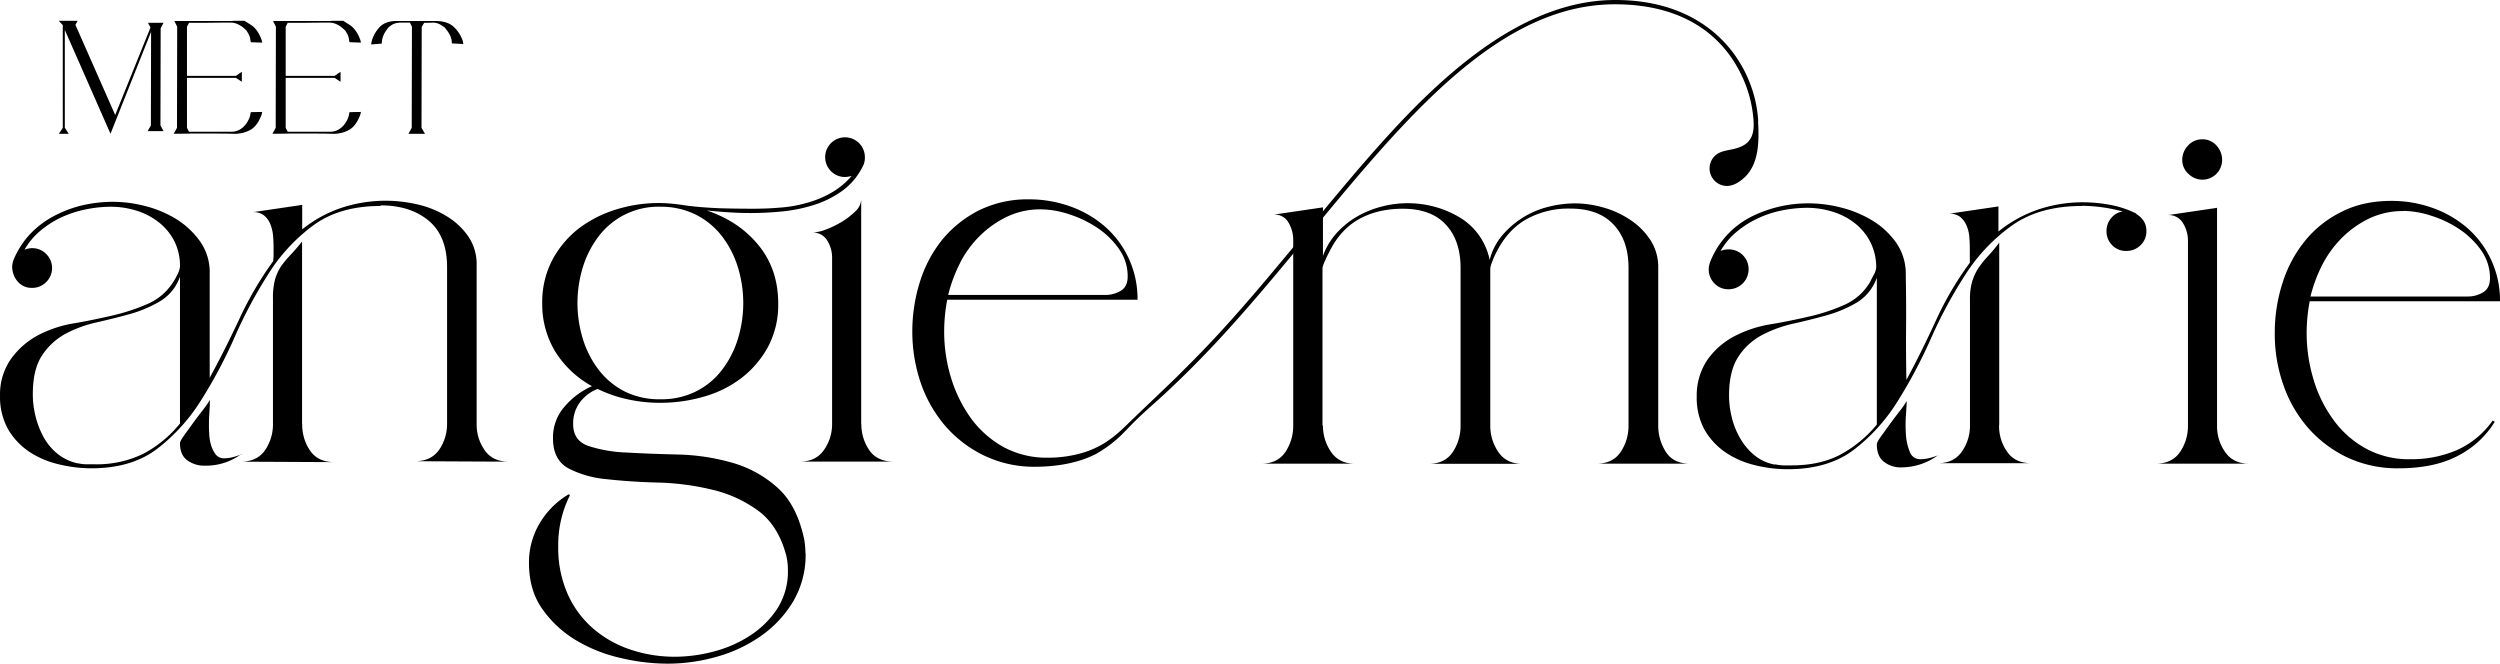
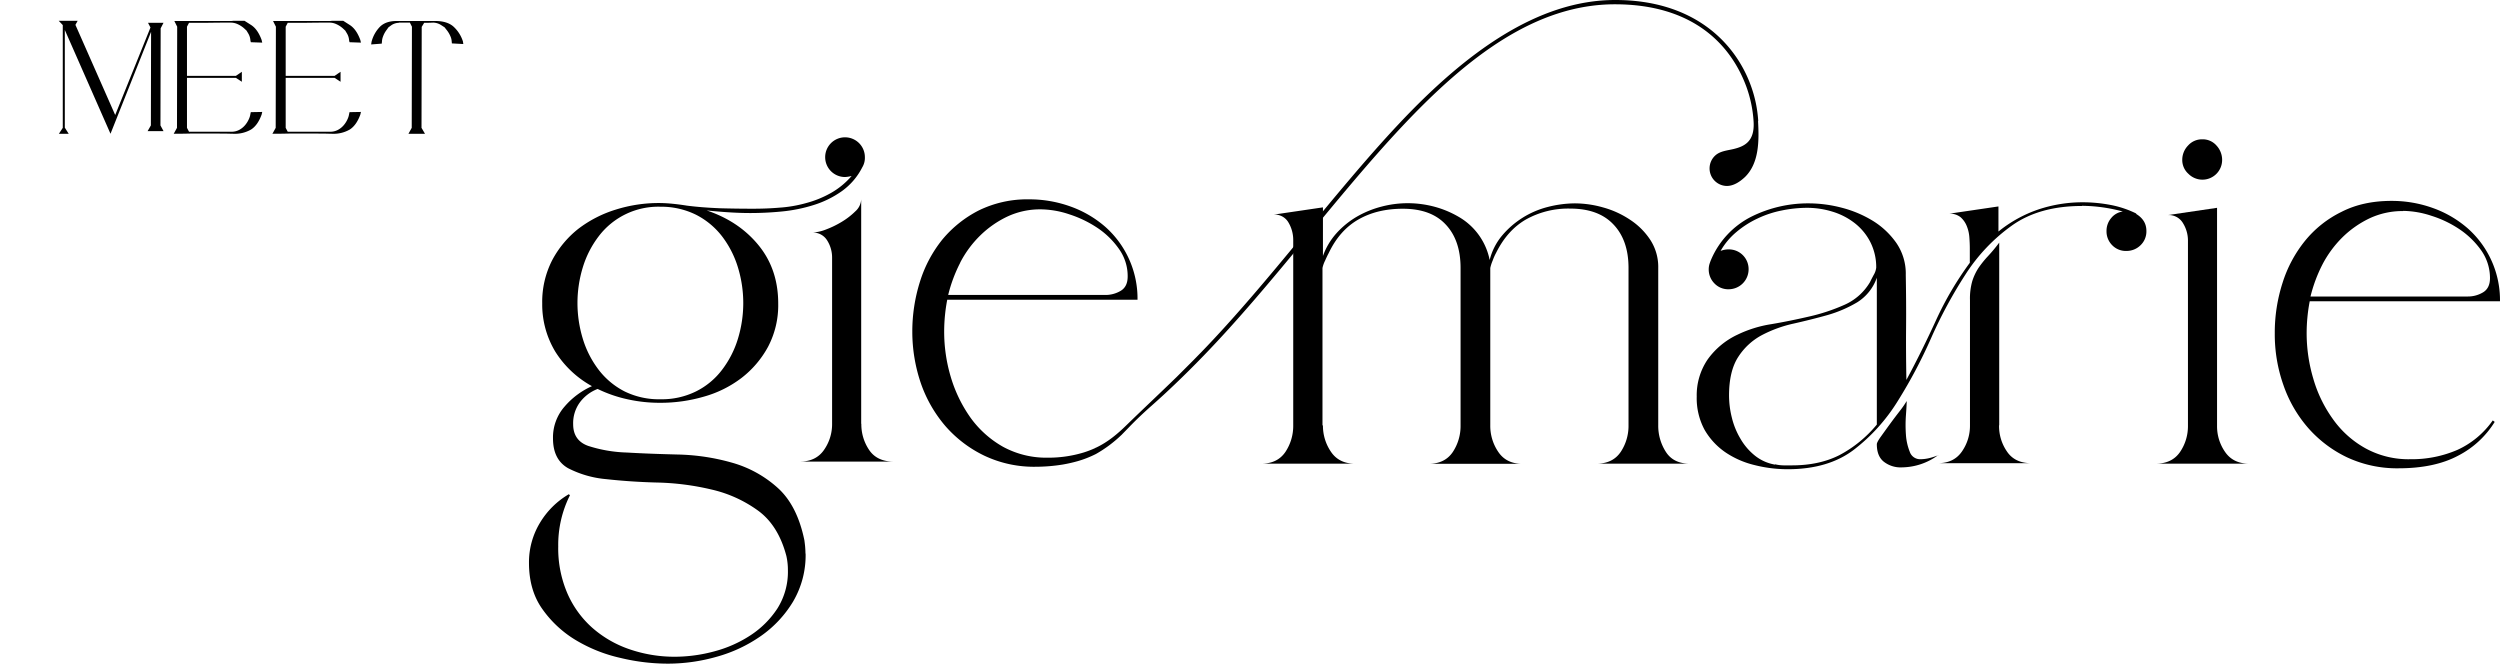
<svg xmlns="http://www.w3.org/2000/svg" width="1140.013" height="302.629" viewBox="0 0 1140.013 302.629">
  <g id="Group_20" data-name="Group 20" transform="translate(-3247.559 -694)">
    <g id="Layer_1-2" transform="translate(3247.571 694)">
      <g id="Group_18" data-name="Group 18">
        <g id="Group_17" data-name="Group 17">
          <g id="Group_15" data-name="Group 15" transform="translate(0 62.618)">
            <g id="Group_13" data-name="Group 13">
-               <path id="Path_62" data-name="Path 62" d="M173.532,15.427c-12.425,0-22.674,2.948-30.677,8.845a80.686,80.686,0,0,0-20.5,22.183,210.847,210.847,0,0,0-15.374,28.782,218.614,218.614,0,0,1-15.3,28.782A83.718,83.718,0,0,1,71.6,126.2c-7.792,5.9-17.76,8.845-29.835,8.845a63.011,63.011,0,0,1-15.3-1.9,40.7,40.7,0,0,1-13.408-5.827A31.624,31.624,0,0,1,3.58,117.075,30.285,30.285,0,0,1,0,101.912,28.1,28.1,0,0,1,5.125,84.994a36.274,36.274,0,0,1,13.548-11.3A54.177,54.177,0,0,1,33.836,68.92c5.756-.983,11.513-2.176,17.269-3.51a91.792,91.792,0,0,0,16.076-5.265,25.831,25.831,0,0,0,11.653-9.828,21.266,21.266,0,0,0,1.966-3.51,9.832,9.832,0,0,0,1.264-3.721A25.191,25.191,0,0,0,79.4,31.292,25.947,25.947,0,0,0,72.31,22.8a31.15,31.15,0,0,0-10.179-5.265,39.016,39.016,0,0,0-11.793-1.755,57.022,57.022,0,0,0-11.162,1.193,49.955,49.955,0,0,0-11.091,3.58A43.661,43.661,0,0,0,18.4,26.729a31.613,31.613,0,0,0-7.231,8.634,9.463,9.463,0,0,1,3.51-.7,8.807,8.807,0,0,1,6.388,2.668,8.983,8.983,0,0,1,0,12.776,8.807,8.807,0,0,1-6.388,2.668A8.288,8.288,0,0,1,8,49.824a10.454,10.454,0,0,1-2.457-6.88,10.979,10.979,0,0,1,.491-2.6,38.858,38.858,0,0,1,7.582-12A41.775,41.775,0,0,1,24.5,20.06a55.15,55.15,0,0,1,12.917-4.914,62.562,62.562,0,0,1,14.11-1.615A58.521,58.521,0,0,1,66.338,15.5a50.686,50.686,0,0,1,14.25,6.037,38.1,38.1,0,0,1,10.74,10.179A24.282,24.282,0,0,1,95.61,46.177v47.6c4.844-8.845,9.336-17.9,13.619-27.027a156.934,156.934,0,0,1,15.3-26.114,23.875,23.875,0,0,0,.211-3.159V34.31c0-1.544-.07-3.3-.211-5.125a18.571,18.571,0,0,0-1.193-5.265,9.874,9.874,0,0,0-2.808-4.072,7.724,7.724,0,0,0-5.125-1.615l22.394-3.3V26.1a57.292,57.292,0,0,1,18.111-9.9A64.1,64.1,0,0,1,190.1,14.655a44.085,44.085,0,0,1,13.268,5.265,32.339,32.339,0,0,1,10.038,9.2,22.552,22.552,0,0,1,3.931,13.548v72.095a20.393,20.393,0,0,0,3.65,12c2.387,3.51,6.107,5.265,11.091,5.265l-42.892-.211c4.984,0,8.634-1.755,11.091-5.265a20.844,20.844,0,0,0,3.58-12V43.3c0-9.477-2.808-16.5-8.424-21.2q-8.424-6.95-21.9-6.95ZM35.451,132.73a18.262,18.262,0,0,0,3.931.491h3.931A48.352,48.352,0,0,0,65,128.588a53.506,53.506,0,0,0,17.058-13.97V47.648A21.133,21.133,0,0,1,73.077,58.81a57.732,57.732,0,0,1-13.619,5.827C54.475,66.04,49.35,67.3,44.085,68.5a55.917,55.917,0,0,0-14.321,5.265,29.561,29.561,0,0,0-10.6,9.828c-2.808,4.212-4.212,10.109-4.212,17.76a41.84,41.84,0,0,0,1.264,10.038,39.137,39.137,0,0,0,3.721,9.547,25.555,25.555,0,0,0,6.388,7.582,22.346,22.346,0,0,0,9.126,4.282Zm74.622-4.212a27.025,27.025,0,0,1-16.567,5.335,13.21,13.21,0,0,1-8.143-2.457c-2.176-1.615-3.3-4.212-3.3-7.792q0-.948,1.9-3.58c1.264-1.755,2.668-3.721,4.212-5.827s3.089-4.142,4.563-6.037a40.684,40.684,0,0,0,2.948-4.282c0,1.9-.07,3.721-.211,5.616s-.211,3.721-.211,5.616c0,1.123,0,2.527.14,4.282a20.587,20.587,0,0,0,.842,5.125,13.175,13.175,0,0,0,2.106,4.212,4.7,4.7,0,0,0,4,1.755,15.628,15.628,0,0,0,3.931-.562c1.4-.351,2.738-.842,3.931-1.264ZM137.8,114.969a20.844,20.844,0,0,0,3.58,12c2.387,3.51,6.107,5.265,11.091,5.265l-42.681-.211c4.984,0,8.634-1.755,11.091-5.265a20.844,20.844,0,0,0,3.58-12v-57a33.033,33.033,0,0,1,.913-8.7,22.04,22.04,0,0,1,2.668-5.967,45.1,45.1,0,0,1,4.212-5.125q2.422-2.527,5.476-6.318V114.9Z" transform="translate(0 15.882)" />
              <path id="Path_63" data-name="Path 63" d="M160.508,198.753a41.642,41.642,0,0,1-5.686,21.826A51.477,51.477,0,0,1,140.15,236.3,65.7,65.7,0,0,1,120,245.773a81.428,81.428,0,0,1-22.183,3.158,92.515,92.515,0,0,1-21.692-2.6A68.777,68.777,0,0,1,55.7,238.194a50.372,50.372,0,0,1-15.3-14.246c-4.072-5.755-6.037-12.773-6.037-20.983a34.736,34.736,0,0,1,4.914-18.106,37.336,37.336,0,0,1,13.268-13.194l.491.491a50.361,50.361,0,0,0-5.335,23.3,51.893,51.893,0,0,0,4.072,21.194A44.971,44.971,0,0,0,63,232.369a50.051,50.051,0,0,0,16.918,9.9,63.079,63.079,0,0,0,21.2,3.509,69.347,69.347,0,0,0,17.76-2.456,56.078,56.078,0,0,0,16.567-7.369,42.184,42.184,0,0,0,12.215-12.211,31.382,31.382,0,0,0,4.773-17.4,29.491,29.491,0,0,0-.7-6.527c-2.457-9.334-6.809-16.281-13.057-20.773a58.262,58.262,0,0,0-21.2-9.544,118.4,118.4,0,0,0-24.64-3.158c-8.494-.211-16.216-.772-23.236-1.544a46.823,46.823,0,0,1-17.409-5c-4.563-2.6-6.88-7.088-6.88-13.615a21.336,21.336,0,0,1,5.265-14.457,35.441,35.441,0,0,1,12.5-9.334,45.662,45.662,0,0,1-16.707-15.72A41.627,41.627,0,0,1,40.4,84.643a41.5,41.5,0,0,1,4.563-19.72A45.054,45.054,0,0,1,56.824,50.676,54.511,54.511,0,0,1,73.882,41.9a65.336,65.336,0,0,1,19.726-3.018,63.769,63.769,0,0,1,6.388.351c2.106.211,4.212.491,6.388.842,4.984.632,9.968.983,15.023,1.193,5.054.14,10.038.211,15.023.211,4.072,0,8.143-.14,12.215-.491a59.475,59.475,0,0,0,12.144-2.1,47.744,47.744,0,0,0,11.232-4.562,35.545,35.545,0,0,0,9.477-7.79,15.508,15.508,0,0,1-3.019.491,9.054,9.054,0,1,1,9.056-9.053,8.39,8.39,0,0,1-1.194,4.632A30.02,30.02,0,0,1,177,33.483,45.656,45.656,0,0,1,164.158,39.8a70.87,70.87,0,0,1-14.6,2.948c-5.054.491-9.828.7-14.321.7-3.44,0-6.739-.14-10.038-.351s-6.529-.491-9.828-.842c9.828,3.3,17.69,8.562,23.657,15.86s8.985,16.141,8.985,26.6a40.72,40.72,0,0,1-4.633,19.72,44.973,44.973,0,0,1-12.144,14.246,50.878,50.878,0,0,1-17.129,8.492A70.541,70.541,0,0,1,94.17,129.98a67.423,67.423,0,0,1-14.6-1.544,60.371,60.371,0,0,1-13.9-4.772,18.178,18.178,0,0,0-8.143,6.176,16.091,16.091,0,0,0-3.019,9.9c0,4.983,2.317,8.281,6.879,9.9a62.981,62.981,0,0,0,17.62,3.018c7.16.421,14.952.7,23.447.912a97.534,97.534,0,0,1,24.5,3.719,52.111,52.111,0,0,1,20.779,11.439c5.967,5.334,10.038,13.334,12.215,23.931.14,1.053.281,2.1.351,3.018s.14,1.965.14,3.018ZM56.473,84.5a55.934,55.934,0,0,0,2.457,16.352,44.739,44.739,0,0,0,7.23,14.108,34.835,34.835,0,0,0,11.793,9.825,35.344,35.344,0,0,0,16.356,3.579,35.155,35.155,0,0,0,16.216-3.579,33.662,33.662,0,0,0,11.864-9.825,44.739,44.739,0,0,0,7.231-14.106,55.64,55.64,0,0,0,0-32.7,44.739,44.739,0,0,0-7.231-14.106,35.082,35.082,0,0,0-11.864-9.825A35.8,35.8,0,0,0,94.31,40.571,34.114,34.114,0,0,0,66.16,54.045a44.738,44.738,0,0,0-7.23,14.106A55.583,55.583,0,0,0,56.473,84.5ZM185.92,139.52a20.833,20.833,0,0,0,3.58,12c2.387,3.509,6.107,5.263,11.091,5.263h-42.68q7.266,0,10.951-5.263a20.44,20.44,0,0,0,3.721-12V63.729a14.578,14.578,0,0,0-2.246-7.79,7.535,7.535,0,0,0-6.88-3.579,19.583,19.583,0,0,0,6.318-1.4A42.875,42.875,0,0,0,177,47.448a32.807,32.807,0,0,0,6.178-4.772A7.8,7.8,0,0,0,185.85,37.2V139.593Z" transform="translate(206.844 -8.92)" />
            </g>
            <g id="Group_14" data-name="Group 14" transform="translate(575.037 0.913)">
              <path id="Path_64" data-name="Path 64" d="M110.17,114.5a21.042,21.042,0,0,0,3.721,12.144c2.457,3.58,6.107,5.335,10.951,5.335H81.95c4.984,0,8.635-1.755,11.091-5.335a21.451,21.451,0,0,0,3.58-12.144V29.837a15.6,15.6,0,0,0-2.106-7.722,7.213,7.213,0,0,0-6.739-3.721l22.394-3.3V37.278a31.179,31.179,0,0,1,6.177-10.389,38.817,38.817,0,0,1,9.337-7.582,44.927,44.927,0,0,1,11.232-4.563,46.939,46.939,0,0,1,24.149.07,44.852,44.852,0,0,1,11.3,4.774A29.315,29.315,0,0,1,186.2,39.1a27.691,27.691,0,0,1,5.616-11.091A40.192,40.192,0,0,1,212.8,14.885a50.623,50.623,0,0,1,12.355-1.615,47.553,47.553,0,0,1,12.917,1.9,42.067,42.067,0,0,1,12.215,5.616,31.883,31.883,0,0,1,9.2,9.2,22.637,22.637,0,0,1,3.58,12.706V114.5a21.95,21.95,0,0,0,3.51,12.144c2.317,3.58,5.967,5.335,10.951,5.335H234.844c4.984,0,8.634-1.755,11.091-5.335a21.451,21.451,0,0,0,3.58-12.144V42.684c0-8.424-2.317-15.023-6.88-19.8-4.563-4.844-11.162-7.231-19.726-7.231a39.59,39.59,0,0,0-20.077,4.914c-5.756,3.3-10.319,8.424-13.759,15.374a25.082,25.082,0,0,0-1.544,3.51,17.447,17.447,0,0,0-1.053,3.3v71.814a21.042,21.042,0,0,0,3.72,12.144c2.457,3.58,6.107,5.335,10.951,5.335H158.256c4.984,0,8.635-1.755,11.092-5.335a21.451,21.451,0,0,0,3.58-12.144V42.754q0-12.636-6.739-19.8c-4.493-4.844-11.021-7.231-19.586-7.231-7.792,0-14.531,1.615-20.288,4.914s-10.249,8.424-13.548,15.374c-.281.491-.842,1.615-1.615,3.37a13.611,13.611,0,0,0-1.193,3.37v71.814Z" transform="translate(-81.95 15.933)" />
              <path id="Path_65" data-name="Path 65" d="M285.958,14.825c-12.917,0-23.517,2.948-31.87,8.845a81.217,81.217,0,0,0-21.2,22.253,210.135,210.135,0,0,0-15.654,28.922,225.058,225.058,0,0,1-15.3,28.922,82.962,82.962,0,0,1-20.077,22.253q-11.688,8.845-30.115,8.845a61.465,61.465,0,0,1-15.161-1.9,40.6,40.6,0,0,1-13.27-5.827,31.623,31.623,0,0,1-9.477-10.249,30.285,30.285,0,0,1-3.58-15.163,28.982,28.982,0,0,1,4.984-16.918,34.928,34.928,0,0,1,13.619-11.3,54.442,54.442,0,0,1,15.3-4.774c5.827-.983,11.653-2.176,17.409-3.51a86.376,86.376,0,0,0,16.076-5.335A25.369,25.369,0,0,0,189.294,49.5c.281-.632.842-1.685,1.615-3.159a8.408,8.408,0,0,0,1.193-3.37,25.218,25.218,0,0,0-2.668-11.653,25.751,25.751,0,0,0-7.09-8.634,31.15,31.15,0,0,0-10.179-5.265,39.016,39.016,0,0,0-11.793-1.755,58.282,58.282,0,0,0-11.232,1.193,46.721,46.721,0,0,0-11.091,3.65,43.661,43.661,0,0,0-9.687,6.178,31.613,31.613,0,0,0-7.23,8.634,9.983,9.983,0,0,1,3.72-.7,8.99,8.99,0,0,1,9.056,9.126,9.108,9.108,0,0,1-9.056,9.056,8.674,8.674,0,0,1-6.529-2.668,9.028,9.028,0,0,1-2.6-6.388,8.637,8.637,0,0,1,.351-2.457,23.284,23.284,0,0,1,.842-2.246,39.154,39.154,0,0,1,18.322-19.375A57.908,57.908,0,0,1,161.5,13.631,59.769,59.769,0,0,1,176.307,15.6a52.017,52.017,0,0,1,14.321,6.037,36.325,36.325,0,0,1,10.74,10.179,24.735,24.735,0,0,1,4.212,14.461c.14,7.932.211,15.935.14,23.938s0,16,.14,23.938c4.844-8.985,9.337-18.111,13.548-27.307a148.156,148.156,0,0,1,15.374-26.114V34.2c0-1.544-.07-3.3-.211-5.125a16.62,16.62,0,0,0-1.193-5.125,10.634,10.634,0,0,0-2.808-4,7.724,7.724,0,0,0-5.125-1.615l22.394-3.3V26.478A59.154,59.154,0,0,1,265.95,16.44a63.561,63.561,0,0,1,20.428-3.3,67.881,67.881,0,0,1,12.5,1.193,45.711,45.711,0,0,1,11.793,3.931v.211c3.089,1.9,4.633,4.423,4.633,7.722a8.674,8.674,0,0,1-2.668,6.529,9.028,9.028,0,0,1-6.388,2.6,8.621,8.621,0,0,1-6.528-2.6,8.886,8.886,0,0,1-2.6-6.529,8.881,8.881,0,0,1,2.106-5.827,8.118,8.118,0,0,1,5.335-3.019,72.958,72.958,0,0,0-18.673-2.6ZM145.981,132.619a17.62,17.62,0,0,0,3.861.491H153.7c8.213,0,15.444-1.544,21.551-4.633a56.1,56.1,0,0,0,17.129-13.97V47.538a21.571,21.571,0,0,1-8.98,11.231A57.731,57.731,0,0,1,169.779,64.6c-4.984,1.4-10.109,2.668-15.374,3.861a57.952,57.952,0,0,0-14.461,5.265,29,29,0,0,0-10.74,9.9c-2.808,4.282-4.212,10.179-4.212,17.62a41.84,41.84,0,0,0,1.264,10.038,34.505,34.505,0,0,0,3.861,9.547,27.522,27.522,0,0,0,6.529,7.722,19.943,19.943,0,0,0,9.336,4.212Zm74.411-4.212a28.372,28.372,0,0,1-16.567,5.616,12.456,12.456,0,0,1-8.284-2.6c-2.106-1.685-3.159-4.352-3.159-7.932q0-.948,1.9-3.58c1.264-1.755,2.668-3.721,4.212-5.827s3.089-4.142,4.563-6.037a40.688,40.688,0,0,0,2.943-4.28c0,1.4-.14,3.58-.351,6.529a62,62,0,0,0,0,8.845,25.439,25.439,0,0,0,1.755,7.792,4.967,4.967,0,0,0,4.914,3.37,17.361,17.361,0,0,0,4.212-.562c1.4-.351,2.738-.842,3.931-1.264Zm27.729-13.548a20.393,20.393,0,0,0,3.65,12c2.387,3.51,6.107,5.265,11.091,5.265h-42.68q7.266,0,10.951-5.265a20.45,20.45,0,0,0,3.721-12V57.716a28.9,28.9,0,0,1,1.053-8.634,24.514,24.514,0,0,1,2.808-5.967,46.089,46.089,0,0,1,4.212-5.265,69.345,69.345,0,0,0,5.265-6.318v83.256Z" transform="translate(88.414 15.571)" />
              <path id="Path_66" data-name="Path 66" d="M168.07,139.691a20.45,20.45,0,0,0,3.721,12q3.685,5.265,10.951,5.265H140.06c4.984,0,8.635-1.755,11.092-5.265a20.9,20.9,0,0,0,3.65-12V55.03a15.082,15.082,0,0,0-2.246-7.722,7.507,7.507,0,0,0-6.879-3.721l22.394-3.3Zm2.317-121.3a8.985,8.985,0,0,1-15.374,6.388,8.422,8.422,0,0,1-2.808-6.388,9.368,9.368,0,0,1,2.668-6.529A8.422,8.422,0,0,1,161.26,9.05a8.3,8.3,0,0,1,6.528,2.808,9.613,9.613,0,0,1,2.6,6.528Z" transform="translate(267.867 -9.05)" />
              <path id="Path_67" data-name="Path 67" d="M248.114,113.786a42.309,42.309,0,0,1-16.567,15.374c-7.16,3.861-16.286,5.827-27.307,5.827A53.937,53.937,0,0,1,180.794,130a55.23,55.23,0,0,1-17.76-13.408,58.934,58.934,0,0,1-11.3-19.586A69.322,69.322,0,0,1,147.8,73.421a74.019,74.019,0,0,1,3.51-22.885A58.163,58.163,0,0,1,161.559,31.3a49.324,49.324,0,0,1,16.707-13.268c6.6-3.37,14.18-4.984,22.744-4.984a55.3,55.3,0,0,1,19.024,3.3,49.372,49.372,0,0,1,15.725,9.2A43.722,43.722,0,0,1,250.5,58.82H163.736a77.63,77.63,0,0,0-1.4,14.461A72.6,72.6,0,0,0,165.35,94.06a59.815,59.815,0,0,0,8.986,18.533,44.72,44.72,0,0,0,14.812,13.268,40.681,40.681,0,0,0,20.5,4.984,52.411,52.411,0,0,0,21.481-4.282A39.849,39.849,0,0,0,247.2,113.154l.913.7Zm-41.768-96.1a35.413,35.413,0,0,0-15.3,3.3,45.566,45.566,0,0,0-12.355,8.634,49.9,49.9,0,0,0-9.126,12.355,67,67,0,0,0-5.476,14.672h71.6a13.4,13.4,0,0,0,7.09-1.9q3.159-1.9,3.159-6.529a21.943,21.943,0,0,0-3.931-12.5,38.23,38.23,0,0,0-9.9-9.687,49.347,49.347,0,0,0-12.846-6.178,42.414,42.414,0,0,0-12.917-2.246Z" transform="translate(314.461 15.03)" />
            </g>
          </g>
          <g id="Group_16" data-name="Group 16" transform="translate(416.005)">
            <path id="Path_68" data-name="Path 68" d="M445.024,55.177a57.215,57.215,0,0,0-3.37-16.146C434.424,19.094,415.26,0,379.809,0S311.576,24.149,281.39,56.23s-59.178,72.235-90.557,104.6c-1.264,1.264-2.457,2.527-3.72,3.791l-3.65,3.65-3.58,3.58c-7.582,7.371-15.3,14.6-22.885,21.972-4.142,4.072-8.7,7.862-13.97,10.319-.14,0-.281.14-.421.211a45.32,45.32,0,0,1-5.125,1.966,55.127,55.127,0,0,1-16.356,2.387,41.228,41.228,0,0,1-20.5-4.984A46.3,46.3,0,0,1,85.815,190.45a63.07,63.07,0,0,1-8.985-18.533,72.249,72.249,0,0,1-3.019-20.779,77.632,77.632,0,0,1,1.4-14.461h86.766A43.722,43.722,0,0,0,147.24,103.4a49.373,49.373,0,0,0-15.725-9.2,55.3,55.3,0,0,0-19.024-3.3,50.208,50.208,0,0,0-22.745,4.984A52.587,52.587,0,0,0,73.039,109.16,58.161,58.161,0,0,0,62.79,128.394a75.341,75.341,0,0,0-3.51,22.885,72.929,72.929,0,0,0,3.931,23.587,60.161,60.161,0,0,0,11.3,19.586,55.231,55.231,0,0,0,17.76,13.408,52.953,52.953,0,0,0,23.447,4.984,79.112,79.112,0,0,0,12-.983,65.877,65.877,0,0,0,6.88-1.544,47.827,47.827,0,0,0,8.424-3.3,58.022,58.022,0,0,0,11.442-8.494,6.617,6.617,0,0,0,.7-.7l.281-.281,2.6-2.668c3.37-3.51,6.809-6.739,10.46-9.968s7.16-6.458,10.67-9.828c4.423-4.212,8.775-8.564,12.987-12.917,31.519-32.572,60.512-72.656,90.557-104.6s61.143-55.6,96.945-55.6,53,18.533,60.02,37.767a56.562,56.562,0,0,1,3.229,15.725c.562,9.126-4.212,11.3-9.126,12.5-2.948.7-6.107.913-8.354,2.948a8,8,0,0,0,5.4,13.9c3.159-.07,5.967-2.036,8.143-4.072,6.529-6.388,6.458-16.707,5.967-25.482ZM81.112,119.76a48.2,48.2,0,0,1,9.126-12.36,45.566,45.566,0,0,1,12.355-8.634,35.19,35.19,0,0,1,15.3-3.3,42.06,42.06,0,0,1,12.917,2.246,51.6,51.6,0,0,1,12.846,6.178,37.162,37.162,0,0,1,9.9,9.687,21.275,21.275,0,0,1,3.931,12.5q0,4.633-3.159,6.529a13.572,13.572,0,0,1-7.09,1.9h-71.6a67.007,67.007,0,0,1,5.476-14.672Z" transform="translate(-59.28)" />
-             <path id="Path_69" data-name="Path 69" d="M73.49,27.19Z" transform="translate(25.842 163.681)" />
          </g>
        </g>
      </g>
    </g>
    <path id="Path_71" data-name="Path 71" d="M5.115-47.337,25.947,0,44.454-46.5,44.361-3.813l-1.488,2.6h7.254l-1.4-2.6.093-44.268,1.3-2.511H43.059l1.116,2.139L28.086-8.556,9.951-49.662l1.023-1.86H2.325l1.86,1.953V-2.7L2.418,0H6.882L5.115-2.79Zm81.933-4.185H81.933a6.161,6.161,0,0,1-1.3.093H55.056l1.3,2.6L56.265-2.7,54.777,0q3.72,0,7.44-.093H75.7q2.418,0,4.092.047T81.933,0A14.84,14.84,0,0,0,90.07-1.953q3.023-1.953,4.79-6.789l.279-1.209-5.208.093-.186.837a8.191,8.191,0,0,1-.7,2.325A11.392,11.392,0,0,1,87.374-4a9.18,9.18,0,0,1-2.651,2.186A7.309,7.309,0,0,1,81.1-.93H61.752l-.93-1.77V-25.482h22.32l2.7,1.767v-4.557l-2.7,1.86H60.822V-48.825l.93-1.767H66.4q2.883,0,5.859-.046t5.394-.047h3.162a7.462,7.462,0,0,1,3.115.7,11.92,11.92,0,0,1,2.837,1.814l1.209,1.116.837,1.4a7.048,7.048,0,0,1,.93,3.069l.186.837,5.208.186L94.86-42.78q-1.767-4.836-4.743-6.789Zm45.012,0h-5.115a6.161,6.161,0,0,1-1.3.093H100.068l1.3,2.6L101.277-2.7,99.789,0q3.72,0,7.44-.093h13.485q2.418,0,4.092.047T126.945,0a14.84,14.84,0,0,0,8.137-1.953q3.022-1.953,4.79-6.789l.279-1.209-5.208.093-.186.837a8.191,8.191,0,0,1-.7,2.325A11.392,11.392,0,0,1,132.385-4a9.18,9.18,0,0,1-2.65,2.186,7.309,7.309,0,0,1-3.627.884H106.764l-.93-1.767V-25.482h22.32l2.7,1.767v-4.557l-2.7,1.86h-22.32V-48.825l.93-1.767h4.65q2.883,0,5.859-.046t5.394-.047h3.162a7.462,7.462,0,0,1,3.115.7,11.92,11.92,0,0,1,2.837,1.814l1.209,1.116.837,1.4a7.048,7.048,0,0,1,.93,3.069l.186.837,5.208.186-.279-1.209q-1.767-4.836-4.743-6.789Zm25.389.837h5.022l.93,1.86L163.308-2.7,161.82,0h7.533l-1.581-2.7.093-46.035,1.116-1.86q1.86,0,2.976-.046t1.209-.047a7,7,0,0,1,3.534,1.116l1.581,1.023,1.023,1.3a11.853,11.853,0,0,1,1.628,2.744,6.466,6.466,0,0,1,.6,2.371l.093.93,5.208.279-.186-1.209a15.473,15.473,0,0,0-4.464-6.882Q179.3-51.429,174-51.429H156.426q-4.836,0-7.486,2.511a15.251,15.251,0,0,0-3.952,6.975l-.186,1.209,4.836-.372.093-.93a7.437,7.437,0,0,1,.512-2.371,11.065,11.065,0,0,1,1.535-2.837l.93-1.3,1.4-1.023a6.319,6.319,0,0,1,3.255-1.023Z" transform="translate(3272 755)" />
  </g>
</svg>